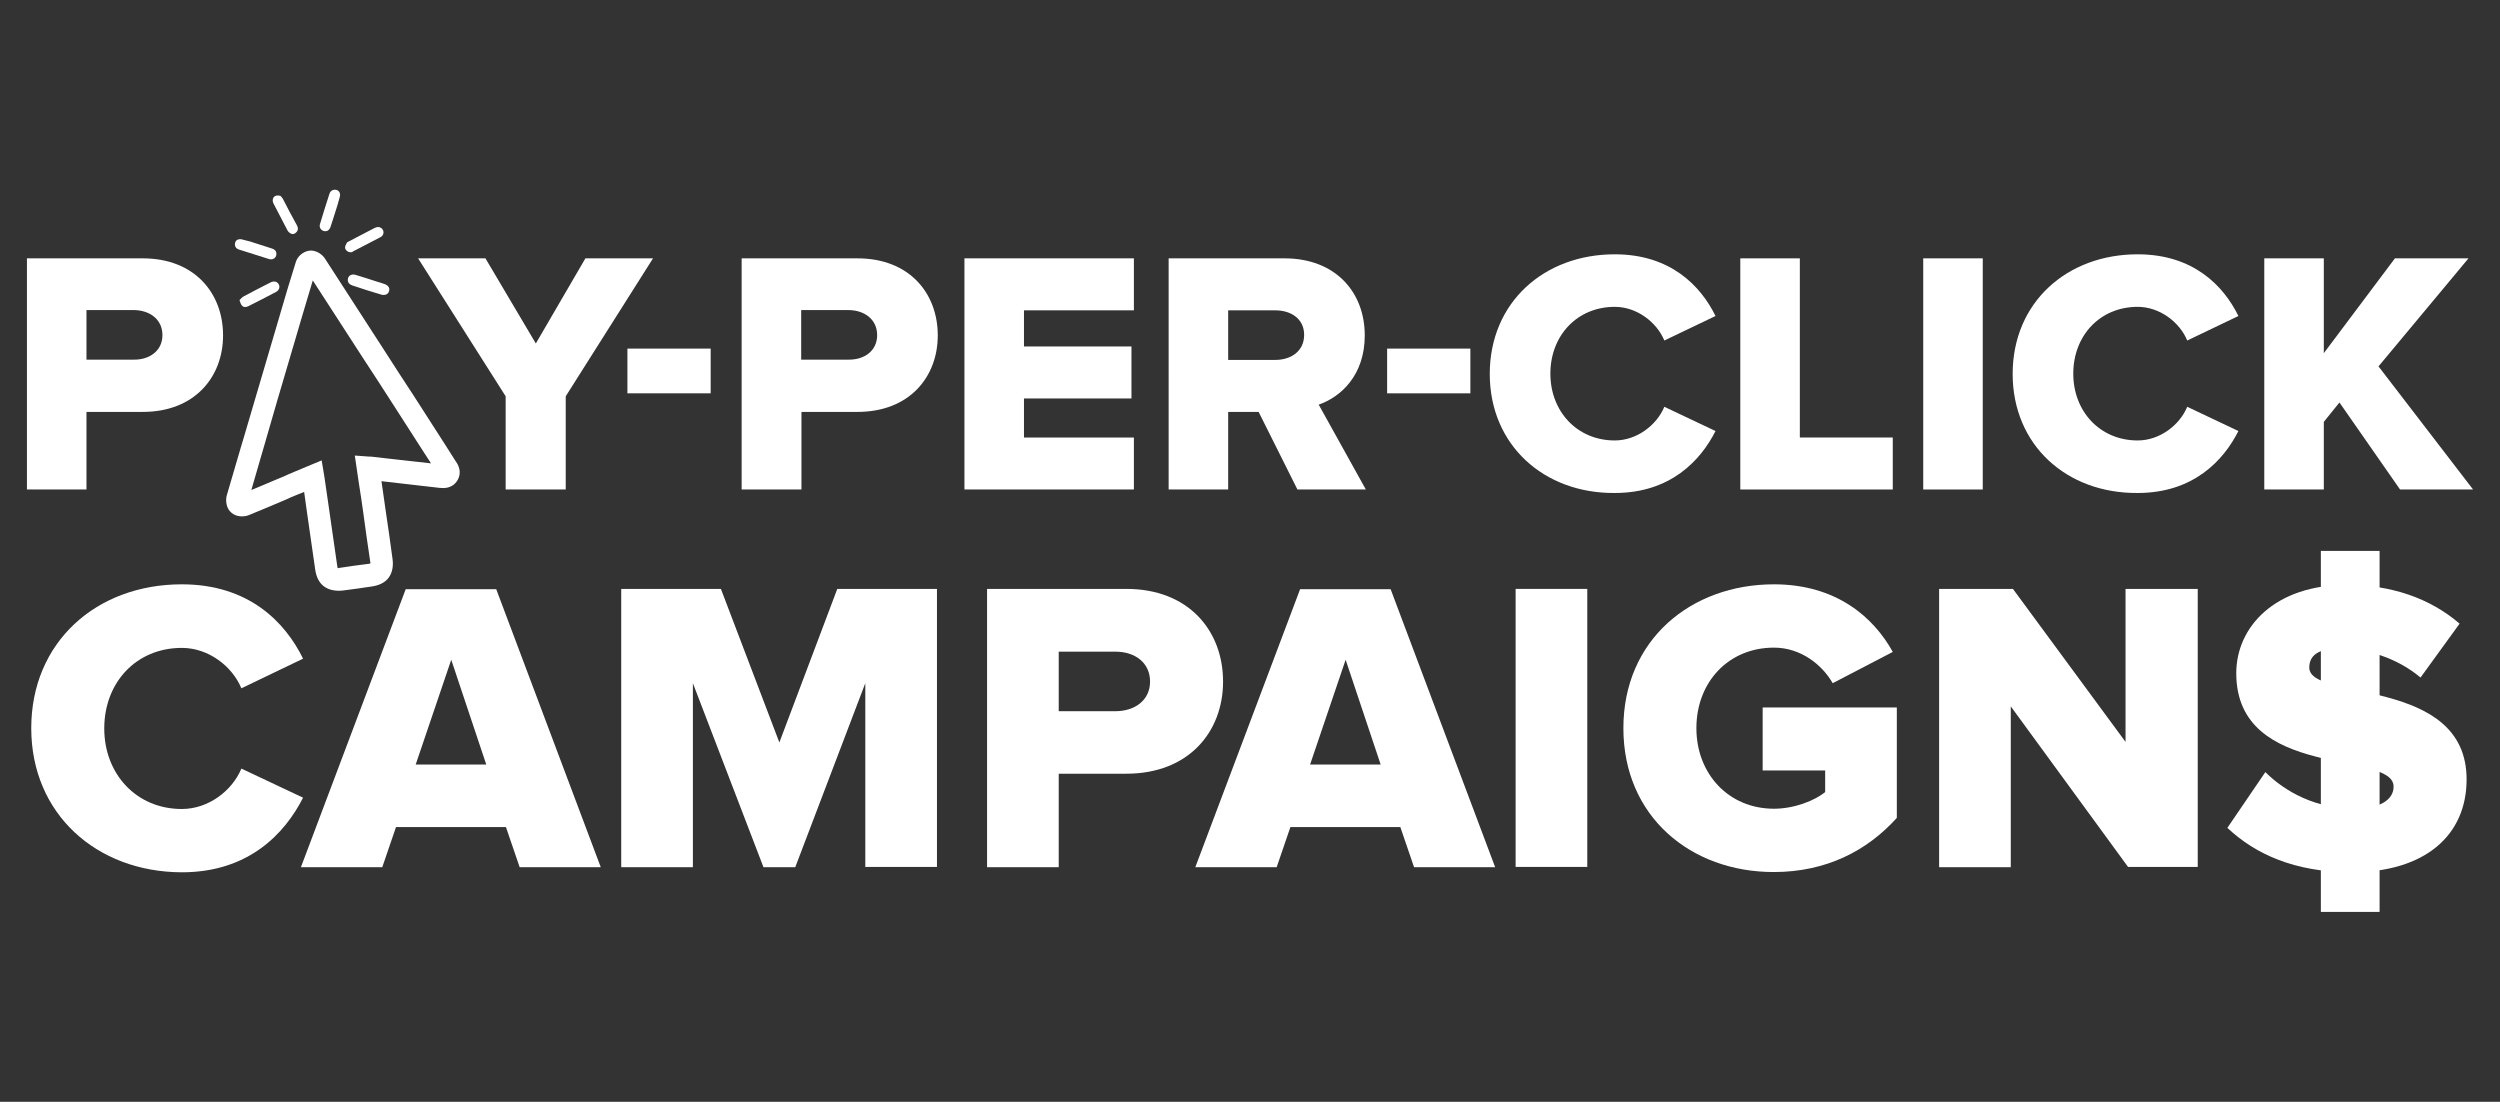
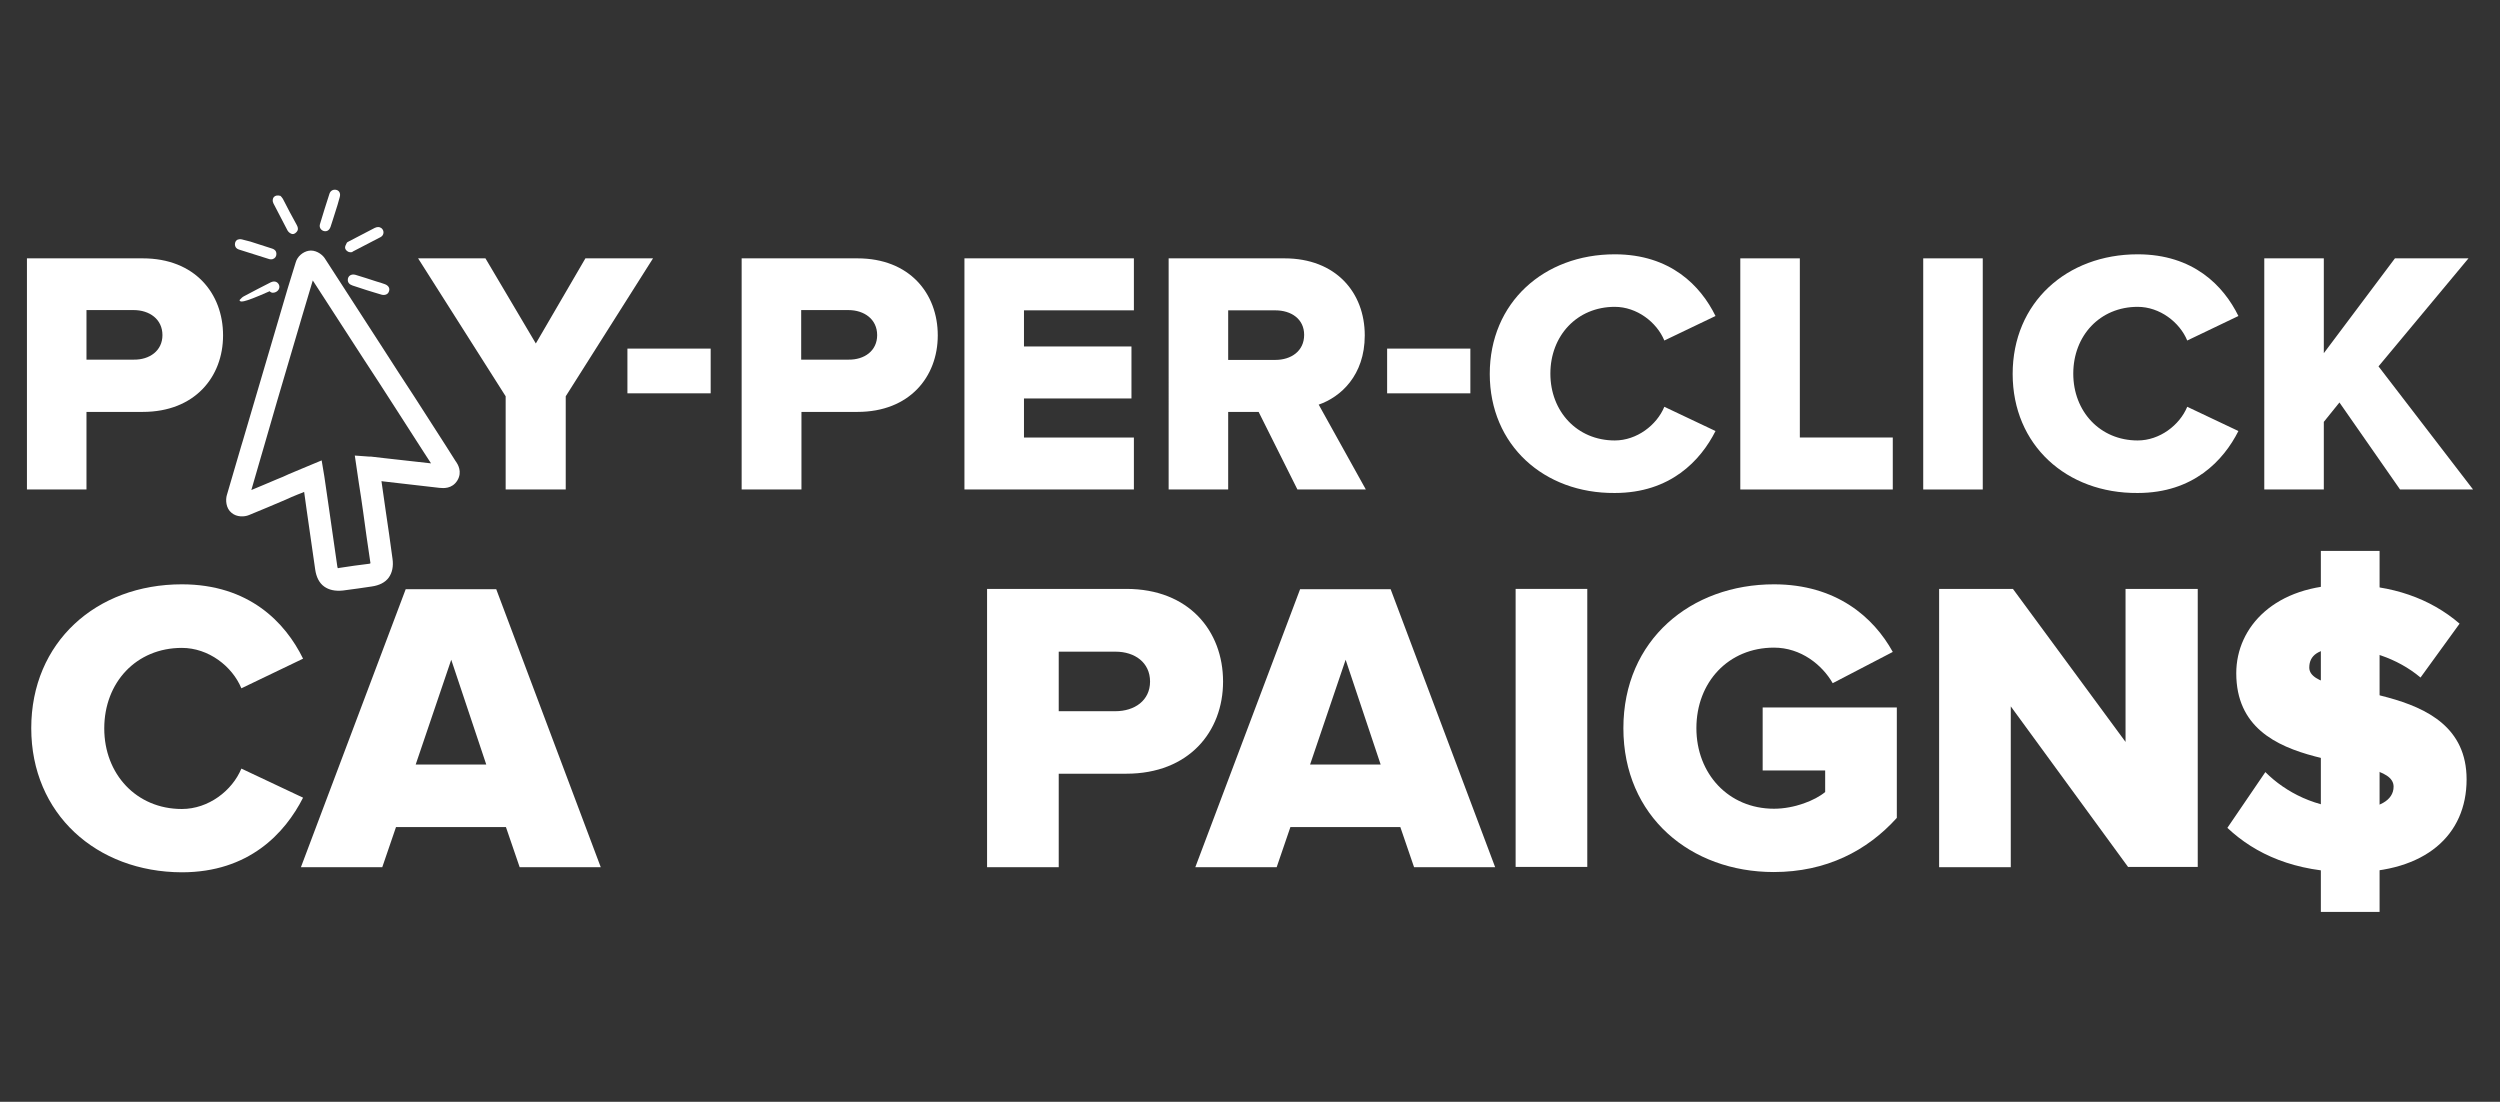
<svg xmlns="http://www.w3.org/2000/svg" id="Layer_1" x="0px" y="0px" viewBox="0 0 928 409" style="enable-background:new 0 0 928 409;" xml:space="preserve">
  <rect x="0" y="0" width="928" height="409" fill="#333333" stroke="none" />
  <style type="text/css">	.st0{fill:#FFFFFF;}	.st1{fill:#B6221E;}	.st2{fill:none;stroke:#000000;stroke-width:4;}	.st3{stroke:#000000;stroke-width:0.75;stroke-miterlimit:10;}	.st4{fill:#1B1B1B;}	.st5{fill:none;stroke:#000000;stroke-width:6;stroke-miterlimit:10;}	.st6{fill:none;stroke:#000000;stroke-width:20;stroke-miterlimit:10;}	.st7{fill:#0D00E7;}	.st8{fill:none;stroke:#000000;stroke-width:30;stroke-miterlimit:10;}	.st9{fill:#141B34;}</style>
  <g>
    <g>
      <g>
        <path class="st0" d="M11.6,270.3c0-31.9,24.1-53.4,55.9-53.4c24.9,0,38.4,14.1,45,27.6l-22.9,11c-3.4-8.2-12.2-15-22.1-15    c-16.9,0-28.8,12.8-28.8,29.9c0,16.9,11.9,29.9,28.8,29.9c9.9,0,18.7-6.8,22.1-15l22.9,10.8c-6.7,13.2-20.1,27.7-45,27.7    C35.8,323.7,11.6,302.1,11.6,270.3z" />
        <path class="st0" d="M192.9,321.9l-5.1-14.9H147l-5.1,14.9h-30.2l38.9-103.2h33.6L223,321.9H192.9z M167.5,244.9l-13.2,38.9h26.2    L167.5,244.9z" />
-         <path class="st0" d="M321.2,321.9v-68.3l-26,68.3h-11.8l-26.2-68.3v68.3h-26.6V218.6h37l21.7,57l21.5-57h37v103.2H321.2z" />
        <path class="st0" d="M366.4,321.9V218.6h51.7c23.2,0,35.9,15.6,35.9,34.4c0,18.6-12.7,34.2-35.9,34.2H393v34.7H366.4z M426.9,253    c0-7.1-5.7-11.1-12.8-11.1H393V264H414C421.2,264,426.9,260,426.9,253z" />
        <path class="st0" d="M524.9,321.9l-5.1-14.9H479l-5.1,14.9h-30.2l38.9-103.2h33.6L555,321.9H524.9z M499.5,244.9l-13.2,38.9h26.2    L499.5,244.9z" />
        <path class="st0" d="M562.6,321.9V218.6h26.6v103.2H562.6z" />
        <path class="st0" d="M602.6,270.3c0-32.8,25.1-53.4,55.9-53.4c23.1,0,37,12.2,44.1,25.1l-22.3,11.6c-3.9-6.8-11.8-13.2-21.8-13.2    c-16.9,0-28.8,12.8-28.8,29.9c0,16.9,11.9,29.9,28.8,29.9c7.6,0,15.3-3.1,19-6.2v-8h-23.2v-23.4h49.8v41    c-11,12.2-26.2,20.1-45.7,20.1C627.6,323.7,602.6,303.1,602.6,270.3z" />
        <path class="st0" d="M790,321.9l-43.6-59.7v59.7h-26.6V218.6h27.4l41.8,56.8v-56.8h26.8v103.2H790z" />
        <path class="st0" d="M826.8,307.3l14.1-20.7c7.4,7.4,18.9,13.6,33.1,13.6c9,0,14.5-3.1,14.5-8.2c0-13.6-58.4-2.3-58.4-42.1    c0-17.3,14.5-32.8,41-32.8c16.6,0,31,5,41.9,14.4l-14.5,20c-8.7-7.3-20-10.8-30.2-10.8c-7.7,0-11.1,2.6-11.1,7.1    c0,12.7,58.4,3.1,58.4,41.5c0,20.7-15.3,34.5-43,34.5C851.8,323.7,837.2,317.1,826.8,307.3z" />
      </g>
      <g>
        <path class="st0" d="M10,181.7V95.9h43c19.3,0,29.8,13,29.8,28.6c0,15.4-10.5,28.4-29.8,28.4H32.1v28.8H10z M60.3,124.4    c0-5.9-4.8-9.3-10.7-9.3H32.1v18.4h17.5C55.5,133.6,60.3,130.2,60.3,124.4z" />
        <path class="st0" d="M187.7,181.7v-34.6l-32.5-51.2h25l18.7,31.6l18.4-31.6h25.1l-32.4,51.2v34.6H187.7z" />
        <path class="st0" d="M232.9,146v-16.6h30.9V146H232.9z" />
        <path class="st0" d="M275.3,181.7V95.9h43c19.3,0,29.8,13,29.8,28.6c0,15.4-10.5,28.4-29.8,28.4h-20.8v28.8H275.3z M325.6,124.4    c0-5.9-4.8-9.3-10.7-9.3h-17.5v18.4h17.5C320.9,133.6,325.6,130.2,325.6,124.4z" />
        <path class="st0" d="M358,181.7V95.9h62.9v19.3h-40.8v13.4H420v19.3h-39.9v14.5h40.8v19.3H358z" />
        <path class="st0" d="M481.6,181.7l-14.4-28.8h-11.3v28.8h-22.1V95.9h43c19,0,29.8,12.6,29.8,28.6c0,14.9-9,22.9-17.1,25.7    l17.5,31.5H481.6z M484.1,124.3c0-5.9-4.8-9.1-10.7-9.1h-17.5v18.4h17.5C479.3,133.6,484.1,130.3,484.1,124.3z" />
        <path class="st0" d="M514.9,146v-16.6h30.9V146H514.9z" />
        <path class="st0" d="M553,138.8c0-26.5,20.1-44.4,46.4-44.4c20.7,0,31.9,11.7,37.4,22.9l-19,9.1c-2.8-6.8-10.2-12.5-18.4-12.5    c-14,0-23.9,10.7-23.9,24.8c0,14,9.9,24.8,23.9,24.8c8.2,0,15.6-5.7,18.4-12.5l19,9c-5.5,10.9-16.7,23-37.4,23    C573.1,183.2,553,165.2,553,138.8z" />
        <path class="st0" d="M646,181.7V95.9h22.1v66.5h34.5v19.3H646z" />
        <path class="st0" d="M713.9,181.7V95.9H736v85.8H713.9z" />
        <path class="st0" d="M747.1,138.8c0-26.5,20.1-44.4,46.4-44.4c20.7,0,31.9,11.7,37.4,22.9l-19,9.1c-2.8-6.8-10.2-12.5-18.4-12.5    c-14,0-23.9,10.7-23.9,24.8c0,14,9.9,24.8,23.9,24.8c8.2,0,15.6-5.7,18.4-12.5l19,9c-5.5,10.9-16.7,23-37.4,23    C767.1,183.2,747.1,165.2,747.1,138.8z" />
        <path class="st0" d="M890.9,181.7l-22.5-32.3l-5.8,7.2v25.1h-22.1V95.9h22.1v35.2l26.4-35.2h27.3L882.9,136l35.1,45.7H890.9z" />
      </g>
    </g>
    <rect x="861.5" y="204.5" class="st0" width="21.8" height="134" />
    <g>
      <g>
        <path class="st0" d="M120.3,217.7c-1.8-1.3-2.9-3.5-3.3-6.3c-1.1-7.4-2.1-14.9-3.2-22.3l-0.9-6.5c-0.8,0.3-1.6,0.7-2.5,1    c-1.5,0.6-2.9,1.2-4.4,1.9c-4.4,1.9-9,3.8-13.6,5.7c-1.7,0.7-4.5,0.8-6.4-0.8c-2.2-1.7-2.3-4.9-1.8-6.6    c1.5-5.2,3.1-10.5,4.6-15.7c0.5-1.6,0.9-3.2,1.4-4.7l4.8-16.3c2.8-9.5,5.6-19,8.4-28.5l0.7-2.4c1.8-6.2,3.7-12.6,5.7-18.9    c0.6-2.1,2.6-3.8,4.7-4.2c2.4-0.5,4.9,1.1,6,2.7c5.4,8.3,10.8,16.7,16.1,24.9c1.8,2.8,3.6,5.6,5.5,8.5    c3.9,6.1,7.8,12.1,11.8,18.2l7.9,12.3c2.4,3.8,5,7.7,7.4,11.6l0.1,0.1c0.6,0.9,2.4,3.7,0.5,6.9c-2,3.3-5.4,2.9-6.5,2.8l-0.1,0    c-7-0.8-13.9-1.6-20.9-2.4l-0.7-0.1c0.5,3.5,1,7,1.5,10.5c0.9,6.1,1.8,12.2,2.6,18.3c0.4,2.8-0.1,5.2-1.4,7    c-1.3,1.8-3.5,2.9-6.3,3.3c-3.3,0.5-6.8,1-10.7,1.5C124.4,219.5,122.1,219,120.3,217.7C120.3,217.7,120.3,217.7,120.3,217.7z     M119.4,170.9l0.9,5.4c0,0.2,0.1,0.4,0.1,0.6l1.6,11c1.1,7.4,2.1,14.9,3.2,22.3c0.1,0.4,0.1,0.6,0.2,0.7c0.1,0,0.3,0,0.6-0.1    c3.9-0.6,7.4-1.1,10.8-1.5c0.3,0,0.6-0.1,0.7-0.2c0-0.2,0-0.4-0.1-0.8c-0.9-6.1-1.8-12.2-2.6-18.3c-0.5-3.5-1-7.1-1.6-10.7    l-1.5-10.2l5.5,0.4c0.2,0,0.4,0,0.6,0l5.2,0.6c5.7,0.6,11.4,1.3,17,1.9c-1.8-2.8-3.6-5.5-5.3-8.2l-7.9-12.3    c-3.9-6.1-7.8-12.1-11.8-18.2c-1.8-2.8-3.6-5.6-5.5-8.5c-4.4-6.8-8.9-13.8-13.4-20.7c-1.4,4.7-2.8,9.5-4.2,14.1l-0.7,2.4    c-2.8,9.5-5.6,19-8.4,28.5L98,165.7c-0.5,1.6-0.9,3.2-1.4,4.8c-1.1,3.7-2.2,7.6-3.3,11.4c3.2-1.3,6.4-2.7,9.5-4    c1.5-0.6,3-1.2,4.4-1.9c1.7-0.7,3.3-1.4,5-2.1L119.4,170.9z" />
      </g>
    </g>
    <g>
      <path class="st0" d="M124.4,78.9c-0.6,1.8-1.1,3.6-1.7,5.3c-0.5,1.4-1.5,1.9-2.7,1.5c-1-0.4-1.6-1.4-1.2-2.6   c1.1-3.7,2.3-7.5,3.5-11.2c0.4-1.2,1.5-1.7,2.6-1.4c1.1,0.3,1.6,1.4,1.2,2.7C125.6,75.2,125,77,124.4,78.9   C124.4,78.9,124.4,78.9,124.4,78.9z" />
      <path class="st0" d="M136.1,107.7c-1.7-0.6-3.5-1.1-5.2-1.7c-1.2-0.4-1.8-1.1-1.8-2.1c0-1.5,1.3-2.3,2.8-1.9   c2.6,0.8,5.2,1.6,7.9,2.5c1,0.3,2.1,0.6,3.1,1c1.3,0.5,1.9,1.5,1.5,2.6c-0.3,1.1-1.4,1.6-2.7,1.3   C139.8,108.9,137.9,108.2,136.1,107.7C136.1,107.7,136.1,107.7,136.1,107.7z" />
      <path class="st0" d="M95.5,90.5c1.9,0.6,3.8,1.2,5.6,1.8c0.9,0.3,1.5,0.9,1.5,2c0,0.9-0.5,1.6-1.4,1.9c-0.4,0.1-0.8,0.1-1.2,0   c-3.8-1.2-7.6-2.4-11.4-3.6c-0.9-0.3-1.4-1-1.4-1.9c0-0.8,0.4-1.6,1.2-1.8c0.6-0.2,1.3-0.1,1.9,0.1C92.1,89.4,93.8,89.9,95.5,90.5   C95.5,90.5,95.5,90.5,95.5,90.5z" />
-       <path class="st0" d="M88.9,111.4c0.6-0.6,1-1.1,1.6-1.4c3.3-1.8,6.7-3.5,10-5.2c1.3-0.6,2.4-0.3,3,0.8c0.5,1,0.1,2.2-1.1,2.8   c-3.4,1.8-6.9,3.6-10.3,5.3c-0.8,0.4-1.7,0.4-2.3-0.3C89.3,112.9,89.2,112.1,88.9,111.4z" />
+       <path class="st0" d="M88.9,111.4c0.6-0.6,1-1.1,1.6-1.4c3.3-1.8,6.7-3.5,10-5.2c1.3-0.6,2.4-0.3,3,0.8c0.5,1,0.1,2.2-1.1,2.8   c-0.8,0.4-1.7,0.4-2.3-0.3C89.3,112.9,89.2,112.1,88.9,111.4z" />
      <path class="st0" d="M130.6,93.6c-0.9,0.2-1.8-0.2-2.3-1c-0.1-0.2-0.1-0.3-0.2-0.5c-0.1-0.6,0.3-1.3,0.6-1.9   c0.1-0.3,0.5-0.4,0.8-0.6c3.2-1.7,6.4-3.3,9.6-5c0.9-0.4,1.7-0.5,2.5,0.1c1.1,0.9,1,2.6-0.3,3.3c-3.4,1.8-6.9,3.6-10.4,5.4   C130.8,93.6,130.7,93.6,130.6,93.6z" />
      <path class="st0" d="M104.1,72.7c0.2,0.2,0.6,0.6,0.9,1.1c1.7,3.3,3.4,6.6,5.2,9.8c0.5,0.9,0.6,1.8-0.2,2.6   c-0.6,0.7-1.4,0.9-2.2,0.4c-0.4-0.2-0.9-0.7-1.1-1.1c-1.7-3.3-3.4-6.6-5.2-10c-0.4-0.8-0.4-1.7,0.2-2.4   C102.2,72.6,102.9,72.4,104.1,72.7z" />
    </g>
  </g>
</svg>